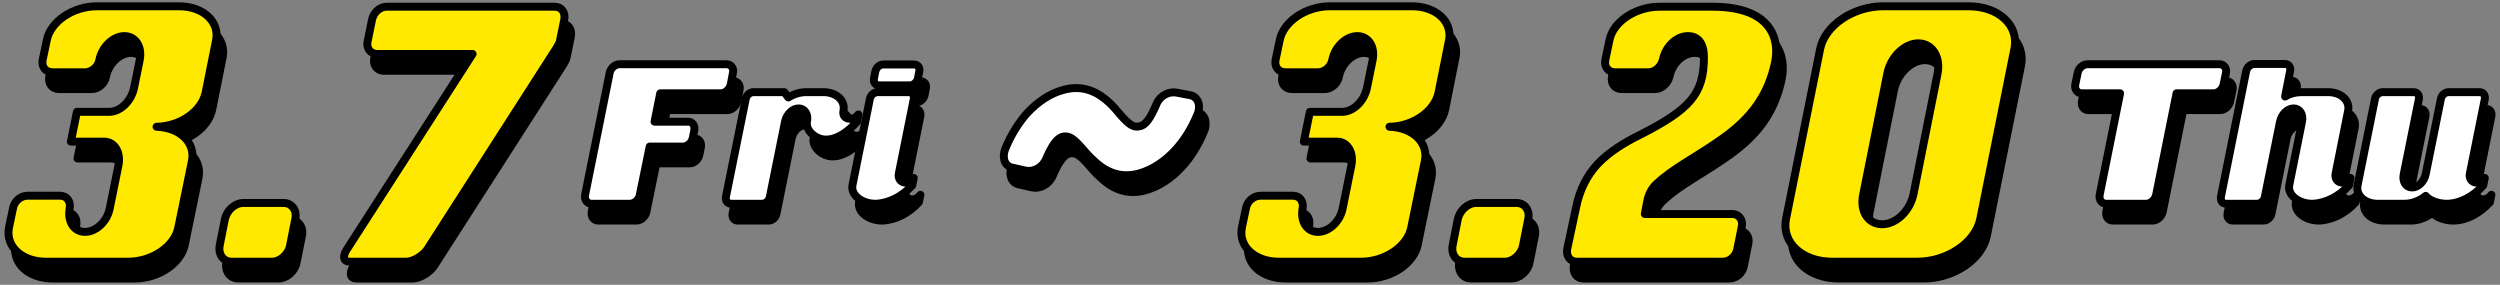
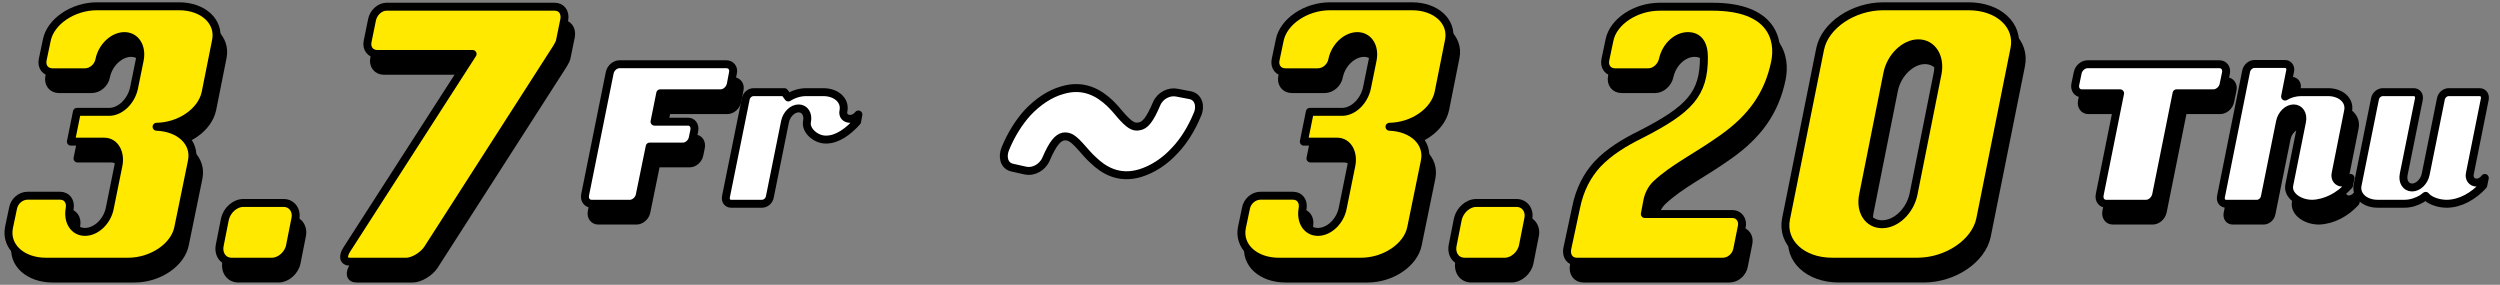
<svg xmlns="http://www.w3.org/2000/svg" id="d" width="790" height="90" viewBox="0 0 790 90">
  <rect x="0" y="0" width="790" height="90" fill="#808080" stroke="none" />
  <path d="M67.064,34.61c-1.271,5.919-8.005,10.627-15.503,10.762,7.37.269,12.326,4.977,11.183,10.762l-.127.673-4.193,20.447c-1.144,5.919-8.26,10.762-15.885,10.762h-25.923c-7.625,0-12.834-4.843-11.691-10.762l1.271-6.053c.381-2.287,2.415-4.036,4.575-4.036h10.293c2.16,0,3.431,1.749,3.05,4.036-.763,4.17,1.398,7.399,4.829,7.399,3.558,0,7.116-3.363,7.878-7.668l2.668-13.183c.89-4.036-1.017-7.668-4.447-7.668h-10.547l1.906-9.416h10.166c3.559,0,6.989-3.363,7.879-7.533l1.779-8.744c.889-4.305-1.271-7.668-4.829-7.668-3.431,0-6.989,3.229-7.879,7.399-.381,2.287-2.414,4.036-4.574,4.036h-10.293c-2.16,0-3.558-1.749-3.05-4.036l1.271-6.053c1.144-5.919,8.26-10.762,15.884-10.762h25.923c7.625,0,12.834,4.843,11.691,10.762l-3.304,16.546Z" stroke="#000" stroke-linejoin="round" stroke-width="2.508" />
  <path d="M93.752,82.903c-.508,2.825-3.177,5.112-5.718,5.112h-12.708c-2.668,0-4.321-2.287-3.812-5.112l1.652-8.34c.635-2.825,3.177-5.112,5.845-5.112h12.708c2.542,0,4.321,2.287,3.685,5.112l-1.652,8.34Z" stroke="#000" stroke-linejoin="round" stroke-width="2.508" />
  <path d="M179.02,18.333s-.127.673-1.144,2.287l-40.664,63.36c-1.525,2.287-4.702,4.036-6.735,4.036h-17.791c-2.16,0-2.415-1.749-.89-4.036l39.647-61.611h-30.117c-2.161,0-3.558-1.749-3.05-4.036l1.398-6.861c.508-2.287,2.541-4.036,4.574-4.036h53.118c2.16,0,3.431,1.749,3.05,4.036l-1.398,6.861Z" stroke="#000" stroke-linejoin="round" stroke-width="2.508" />
  <path d="M233.014,32.008c-.347,1.543-1.736,2.792-3.194,2.792h-19.092l-1.805,8.965h10.623c1.388,0,2.222,1.249,1.944,2.792l-.486,2.352c-.277,1.47-1.666,2.719-3.055,2.719h-10.553l-3.125,15.285c-.277,1.543-1.735,2.792-3.124,2.792h-12.081c-1.458,0-2.36-1.249-2.083-2.792l7.776-38.58c.277-1.47,1.666-2.719,3.124-2.719h33.742c1.458,0,2.43,1.249,2.083,2.719l-.694,3.674Z" stroke="#000" stroke-linejoin="round" stroke-width="2.508" />
-   <path d="M272.934,43.766c-2.639,2.939-6.11,5.658-9.79,5.658-3.263.073-6.595-2.939-6.04-5.658.486-2.352-.694-4.189-2.638-4.189-1.944,0-3.818,1.837-4.304,4.189l-4.791,23.736c-.208,1.249-1.319,2.205-2.5,2.205h-9.72c-1.18,0-1.875-.955-1.667-2.205l6.249-30.864c.208-1.249,1.319-2.205,2.5-2.205h9.72l1.25,1.69c1.597-1.029,3.61-1.69,5.693-1.69h5.346c4.166,0,7.013,2.646,6.388,5.879-.348,1.543.625,2.572,2.152,2.572.972,0,1.943-.588,2.568-1.396l-.416,2.278Z" stroke="#000" stroke-linejoin="round" stroke-width="2.508" />
-   <path d="M290.36,63.901c-3.055,3.38-7.29,5.658-11.595,5.805-4.166,0-7.915-2.646-7.29-5.879l5.485-27.19c.208-1.249,1.318-2.205,2.499-2.205h9.72c1.181,0,1.875.955,1.666,2.205l-4.721,23.516c-.348,1.543.625,2.866,2.083,2.866,1.041,0,2.013-.588,2.638-1.47l-.485,2.352ZM292.165,30.097c-.277,1.176-1.389,2.205-2.568,2.205h-9.721c-1.11,0-1.874-1.029-1.597-2.205l.417-2.205c.277-1.249,1.389-2.205,2.499-2.205h9.72c1.181,0,1.944.955,1.667,2.205l-.417,2.205Z" stroke="#000" stroke-linejoin="round" stroke-width="2.508" />
-   <path d="M373.432,52.77c-3.305,3.632-7.116,6.053-11.056,7.264-6.735,2.018-11.563-.942-14.868-4.17-1.397-1.211-2.414-2.556-3.304-3.498-2.923-3.363-4.193-4.17-6.1-3.901-1.779.404-3.304,2.152-5.464,7.13-1.145,2.69-4.066,4.17-6.481,3.632l-4.193-.942c-2.541-.538-3.304-3.363-2.16-6.053,1.779-4.305,4.193-8.206,6.989-11.3,3.304-3.498,7.116-6.053,11.056-7.13,6.734-2.018,11.563.942,14.867,4.036,1.398,1.345,2.542,2.69,3.305,3.632,2.923,3.363,4.32,4.17,6.1,3.767,1.778-.269,3.304-2.018,5.464-7.13,1.144-2.69,4.066-4.036,6.48-3.498l4.193.807c2.542.538,3.432,3.498,2.161,6.188-1.779,4.305-4.194,8.206-6.989,11.165Z" stroke="#000" stroke-linejoin="round" stroke-width="2.508" />
  <path d="M456.668,34.61c-1.271,5.919-8.006,10.627-15.503,10.762,7.37.269,12.326,4.977,11.183,10.762l-.127.673-4.193,20.447c-1.144,5.919-8.26,10.762-15.885,10.762h-25.923c-7.625,0-12.835-4.843-11.691-10.762l1.271-6.053c.382-2.287,2.415-4.036,4.575-4.036h10.293c2.16,0,3.431,1.749,3.05,4.036-.763,4.17,1.397,7.399,4.829,7.399,3.558,0,7.116-3.363,7.879-7.668l2.668-13.183c.89-4.036-1.017-7.668-4.447-7.668h-10.548l1.906-9.416h10.166c3.559,0,6.989-3.363,7.879-7.533l1.779-8.744c.89-4.305-1.271-7.668-4.829-7.668-3.431,0-6.989,3.229-7.879,7.399-.381,2.287-2.414,4.036-4.574,4.036h-10.293c-2.16,0-3.559-1.749-3.05-4.036l1.271-6.053c1.144-5.919,8.26-10.762,15.885-10.762h25.923c7.624,0,12.835,4.843,11.69,10.762l-3.304,16.546Z" stroke="#000" stroke-linejoin="round" stroke-width="2.508" />
  <path d="M483.356,82.903c-.509,2.825-3.178,5.112-5.719,5.112h-12.707c-2.669,0-4.321-2.287-3.812-5.112l1.651-8.34c.636-2.825,3.177-5.112,5.846-5.112h12.708c2.541,0,4.32,2.287,3.685,5.112l-1.651,8.34Z" stroke="#000" stroke-linejoin="round" stroke-width="2.508" />
  <path d="M546.512,49.004c-8.514,6.053-15.503,9.282-21.095,14.528-1.524,1.48-2.414,3.363-2.796,5.381l-.762,4.036h27.702c2.033,0,3.431,1.883,2.923,4.036l-1.398,6.995c-.381,2.287-2.414,4.036-4.574,4.036h-46.129c-2.16,0-3.431-1.749-3.049-4.036l2.795-13.049c1.144-5.784,3.559-10.224,6.735-13.721,3.685-3.901,8.514-6.861,13.724-9.416,15.504-7.937,19.951-12.78,19.951-24.348,0-4.439-1.779-6.726-5.083-6.726-3.558,0-6.989,3.229-7.879,7.399-.508,2.287-2.541,4.036-4.574,4.036h-10.548c-2.16,0-3.558-1.749-3.05-4.036l1.271-6.053c1.144-5.919,8.26-10.627,15.884-10.627h16.647c19.061,0,21.222,10.627,19.823,17.488-2.16,10.493-7.624,17.757-16.52,24.079Z" stroke="#000" stroke-linejoin="round" stroke-width="2.508" />
  <path d="M627.842,74.563c-1.525,7.399-10.42,13.452-19.951,13.452h-26.812c-9.531,0-16.012-6.053-14.614-13.452l10.802-53.809c1.525-7.399,10.42-13.452,19.951-13.452h26.939c9.531,0,16.012,6.053,14.486,13.452l-10.801,53.809ZM608.272,19.005c-4.32,0-8.768,4.305-9.784,9.551l-7.625,38.204c-1.144,5.246,1.525,9.416,5.973,9.416,4.448,0,8.769-4.17,9.912-9.416l7.624-38.204c1.018-5.246-1.651-9.551-6.1-9.551Z" stroke="#000" stroke-linejoin="round" stroke-width="2.508" />
  <path d="M704.743,32.008c-.277,1.543-1.735,2.792-3.193,2.792h-11.664l-6.457,32.114c-.347,1.543-1.735,2.792-3.193,2.792h-12.566c-1.458,0-2.36-1.249-2.083-2.792l6.457-32.114h-12.149c-1.389,0-2.292-1.249-2.014-2.792l.764-3.674c.277-1.47,1.666-2.719,3.124-2.719h41.656c1.458,0,2.36,1.249,2.083,2.719l-.764,3.674Z" stroke="#000" stroke-linejoin="round" stroke-width="2.508" />
  <path d="M744.385,63.901c-3.055,3.38-7.29,5.658-11.595,5.805-4.165,0-7.915-2.646-7.29-5.879l4.027-20.062c.485-2.352-.694-4.189-2.639-4.189-1.943,0-3.818,1.837-4.305,4.189l-4.79,23.736c-.208,1.249-1.389,2.205-2.499,2.205h-9.721c-1.18,0-1.874-.955-1.666-2.205l7.984-39.756c.277-1.176,1.389-2.205,2.568-2.205h9.721c1.11,0,1.874,1.029,1.597,2.205l-1.597,8.084c1.457-.882,3.263-1.396,5.137-1.396h8.401c4.165,0,7.012,2.646,6.387,5.879l-3.957,19.841c-.347,1.543.625,2.866,2.083,2.866.972,0,2.014-.588,2.638-1.47l-.485,2.352Z" stroke="#000" stroke-linejoin="round" stroke-width="2.508" />
-   <path d="M786.804,63.901c-3.055,3.38-7.29,5.805-11.595,5.805-2.568,0-5.484-1.029-6.596-2.499-.416.294-.833.661-1.18.882-1.598.955-3.541,1.617-5.555,1.617h-8.4c-4.166,0-7.013-2.646-6.388-5.879l5.485-27.19c.208-1.249,1.318-2.205,2.499-2.205h9.72c1.181,0,1.875.955,1.666,2.205l-4.79,23.736c-.486,2.352.694,4.189,2.638,4.189,1.944,0,3.819-1.837,4.305-4.189l4.791-23.736c.208-1.249,1.318-2.205,2.499-2.205h9.72c1.181,0,1.875.955,1.666,2.205l-4.721,23.516c-.347,1.543.625,2.866,2.083,2.866,1.041,0,2.014-.588,2.638-1.47l-.485,2.352Z" stroke="#000" stroke-linejoin="round" stroke-width="2.508" />
  <path d="M64.97,29.293c-1.271,5.919-8.005,10.627-15.503,10.762,7.37.269,12.326,4.977,11.183,10.762l-.127.673-4.193,20.447c-1.144,5.919-8.26,10.762-15.885,10.762H14.522c-7.625,0-12.834-4.843-11.691-10.762l1.271-6.053c.381-2.287,2.415-4.036,4.575-4.036h10.293c2.16,0,3.431,1.749,3.05,4.036-.763,4.17,1.398,7.399,4.829,7.399,3.558,0,7.116-3.363,7.878-7.668l2.668-13.183c.89-4.036-1.017-7.668-4.447-7.668h-10.547l1.906-9.416h10.166c3.559,0,6.989-3.363,7.879-7.533l1.779-8.744c.889-4.305-1.271-7.668-4.829-7.668-3.431,0-6.989,3.229-7.879,7.399-.381,2.287-2.414,4.036-4.574,4.036h-10.293c-2.16,0-3.558-1.749-3.05-4.036l1.271-6.053C15.92,6.828,23.036,1.985,30.66,1.985h25.923c7.625,0,12.834,4.843,11.691,10.762l-3.304,16.546Z" fill="#ffe900" stroke="#000" stroke-linejoin="round" stroke-width="2.508" />
  <path d="M91.658,77.586c-.508,2.825-3.177,5.112-5.718,5.112h-12.708c-2.668,0-4.321-2.287-3.812-5.112l1.652-8.34c.635-2.825,3.177-5.112,5.845-5.112h12.708c2.542,0,4.321,2.287,3.685,5.112l-1.652,8.34Z" fill="#ffe900" stroke="#000" stroke-linejoin="round" stroke-width="2.508" />
  <path d="M176.926,13.016s-.127.673-1.144,2.287l-40.664,63.36c-1.525,2.287-4.702,4.036-6.735,4.036h-17.791c-2.16,0-2.415-1.749-.89-4.036l39.647-61.611h-30.117c-2.161,0-3.558-1.749-3.05-4.036l1.398-6.861c.508-2.287,2.541-4.036,4.574-4.036h53.118c2.16,0,3.431,1.749,3.05,4.036l-1.398,6.861Z" fill="#ffe900" stroke="#000" stroke-linejoin="round" stroke-width="2.508" />
  <path d="M230.92,26.691c-.347,1.543-1.736,2.792-3.194,2.792h-19.092l-1.805,8.965h10.623c1.388,0,2.222,1.249,1.944,2.792l-.486,2.352c-.277,1.47-1.666,2.719-3.055,2.719h-10.553l-3.125,15.285c-.277,1.543-1.735,2.792-3.124,2.792h-12.081c-1.458,0-2.36-1.249-2.083-2.792l7.776-38.58c.277-1.47,1.666-2.719,3.124-2.719h33.742c1.458,0,2.43,1.249,2.083,2.719l-.694,3.674Z" fill="#fff" stroke="#000" stroke-linejoin="round" stroke-width="2.508" />
  <path d="M270.84,38.448c-2.639,2.939-6.11,5.658-9.79,5.658-3.263.073-6.596-2.939-6.041-5.658.486-2.352-.694-4.189-2.638-4.189-1.944,0-3.818,1.837-4.304,4.189l-4.791,23.736c-.208,1.249-1.319,2.205-2.5,2.205h-9.72c-1.18,0-1.875-.955-1.667-2.205l6.249-30.864c.208-1.249,1.319-2.205,2.5-2.205h9.72l1.25,1.69c1.597-1.029,3.61-1.69,5.693-1.69h5.346c4.166,0,7.013,2.646,6.388,5.879-.348,1.543.625,2.572,2.152,2.572.972,0,1.943-.588,2.568-1.396l-.416,2.278Z" fill="#fff" stroke="#000" stroke-linejoin="round" stroke-width="2.508" />
-   <path d="M288.266,58.584c-3.055,3.38-7.29,5.658-11.595,5.805-4.166,0-7.915-2.646-7.29-5.879l5.485-27.19c.208-1.249,1.318-2.205,2.499-2.205h9.72c1.181,0,1.875.955,1.666,2.205l-4.721,23.516c-.348,1.543.625,2.866,2.083,2.866,1.041,0,2.013-.588,2.638-1.47l-.485,2.352ZM290.071,24.78c-.277,1.176-1.389,2.205-2.568,2.205h-9.721c-1.11,0-1.874-1.029-1.597-2.205l.417-2.205c.277-1.249,1.389-2.205,2.499-2.205h9.72c1.181,0,1.944.955,1.667,2.205l-.417,2.205Z" fill="#fff" stroke="#000" stroke-linejoin="round" stroke-width="2.508" />
  <path d="M371.339,47.453c-3.305,3.632-7.116,6.053-11.056,7.264-6.735,2.018-11.563-.942-14.868-4.17-1.397-1.211-2.414-2.556-3.304-3.498-2.923-3.363-4.193-4.17-6.1-3.901-1.779.404-3.304,2.152-5.464,7.13-1.145,2.69-4.066,4.17-6.481,3.632l-4.193-.942c-2.541-.538-3.304-3.363-2.16-6.053,1.779-4.305,4.193-8.206,6.989-11.3,3.304-3.498,7.116-6.053,11.056-7.13,6.734-2.018,11.563.942,14.867,4.036,1.398,1.345,2.542,2.69,3.305,3.632,2.923,3.363,4.32,4.17,6.1,3.767,1.778-.269,3.304-2.018,5.464-7.13,1.144-2.69,4.066-4.036,6.48-3.498l4.193.807c2.542.538,3.432,3.498,2.161,6.188-1.779,4.305-4.194,8.206-6.989,11.165Z" fill="#fff" stroke="#000" stroke-linejoin="round" stroke-width="2.508" />
  <path d="M454.574,29.293c-1.271,5.919-8.006,10.627-15.503,10.762,7.37.269,12.326,4.977,11.183,10.762l-.127.673-4.193,20.447c-1.144,5.919-8.26,10.762-15.885,10.762h-25.923c-7.625,0-12.835-4.843-11.691-10.762l1.271-6.053c.382-2.287,2.415-4.036,4.575-4.036h10.293c2.16,0,3.431,1.749,3.05,4.036-.763,4.17,1.397,7.399,4.829,7.399,3.558,0,7.116-3.363,7.879-7.668l2.668-13.183c.89-4.036-1.017-7.668-4.447-7.668h-10.548l1.906-9.416h10.166c3.559,0,6.989-3.363,7.879-7.533l1.779-8.744c.89-4.305-1.271-7.668-4.829-7.668-3.431,0-6.989,3.229-7.879,7.399-.381,2.287-2.414,4.036-4.574,4.036h-10.293c-2.16,0-3.559-1.749-3.05-4.036l1.271-6.053c1.144-5.919,8.26-10.762,15.885-10.762h25.923c7.624,0,12.835,4.843,11.69,10.762l-3.304,16.546Z" fill="#ffe900" stroke="#000" stroke-linejoin="round" stroke-width="2.508" />
  <path d="M481.262,77.586c-.509,2.825-3.178,5.112-5.719,5.112h-12.707c-2.669,0-4.321-2.287-3.812-5.112l1.651-8.34c.636-2.825,3.177-5.112,5.846-5.112h12.708c2.541,0,4.32,2.287,3.685,5.112l-1.651,8.34Z" fill="#ffe900" stroke="#000" stroke-linejoin="round" stroke-width="2.508" />
  <path d="M544.419,43.687c-8.514,6.053-15.503,9.282-21.095,14.528-1.524,1.48-2.414,3.363-2.796,5.381l-.762,4.036h27.702c2.033,0,3.431,1.883,2.923,4.036l-1.398,6.995c-.381,2.287-2.414,4.036-4.574,4.036h-46.129c-2.16,0-3.431-1.749-3.049-4.036l2.795-13.049c1.144-5.784,3.559-10.224,6.735-13.721,3.685-3.901,8.514-6.861,13.724-9.416,15.504-7.937,19.951-12.78,19.951-24.348,0-4.439-1.779-6.726-5.083-6.726-3.558,0-6.989,3.229-7.879,7.399-.508,2.287-2.541,4.036-4.574,4.036h-10.548c-2.16,0-3.558-1.749-3.05-4.036l1.271-6.053c1.144-5.919,8.26-10.627,15.884-10.627h16.647c19.061,0,21.222,10.627,19.823,17.488-2.16,10.493-7.624,17.757-16.52,24.079Z" fill="#ffe900" stroke="#000" stroke-linejoin="round" stroke-width="2.508" />
  <path d="M625.749,69.246c-1.525,7.399-10.42,13.452-19.951,13.452h-26.813c-9.531,0-16.012-6.053-14.614-13.452l10.802-53.809c1.525-7.399,10.42-13.452,19.951-13.452h26.939c9.531,0,16.012,6.053,14.486,13.452l-10.801,53.809ZM606.178,13.688c-4.32,0-8.768,4.305-9.784,9.551l-7.625,38.204c-1.144,5.246,1.525,9.416,5.973,9.416,4.448,0,8.769-4.17,9.912-9.416l7.624-38.204c1.018-5.246-1.651-9.551-6.1-9.551Z" fill="#ffe900" stroke="#000" stroke-linejoin="round" stroke-width="2.508" />
  <path d="M702.649,26.691c-.277,1.543-1.735,2.792-3.193,2.792h-11.664l-6.457,32.114c-.347,1.543-1.735,2.792-3.193,2.792h-12.566c-1.458,0-2.36-1.249-2.083-2.792l6.457-32.114h-12.149c-1.389,0-2.292-1.249-2.014-2.792l.764-3.674c.277-1.47,1.666-2.719,3.124-2.719h41.656c1.458,0,2.36,1.249,2.083,2.719l-.764,3.674Z" fill="#fff" stroke="#000" stroke-linejoin="round" stroke-width="2.508" />
  <path d="M742.292,58.584c-3.055,3.38-7.29,5.658-11.595,5.805-4.165,0-7.915-2.646-7.29-5.879l4.027-20.062c.485-2.352-.694-4.189-2.639-4.189-1.943,0-3.818,1.837-4.305,4.189l-4.79,23.736c-.208,1.249-1.389,2.205-2.499,2.205h-9.721c-1.18,0-1.874-.955-1.666-2.205l7.984-39.756c.277-1.176,1.389-2.205,2.568-2.205h9.721c1.11,0,1.874,1.029,1.597,2.205l-1.597,8.084c1.457-.882,3.263-1.396,5.137-1.396h8.401c4.165,0,7.012,2.646,6.387,5.879l-3.957,19.841c-.347,1.543.625,2.866,2.083,2.866.972,0,2.014-.588,2.638-1.47l-.485,2.352Z" fill="#fff" stroke="#000" stroke-linejoin="round" stroke-width="2.508" />
  <path d="M784.711,58.584c-3.055,3.38-7.29,5.805-11.595,5.805-2.568,0-5.484-1.029-6.596-2.499-.416.294-.833.661-1.18.882-1.598.955-3.541,1.617-5.555,1.617h-8.4c-4.166,0-7.013-2.646-6.388-5.879l5.485-27.19c.208-1.249,1.318-2.205,2.499-2.205h9.72c1.181,0,1.875.955,1.666,2.205l-4.79,23.736c-.486,2.352.694,4.189,2.638,4.189,1.944,0,3.819-1.837,4.305-4.189l4.791-23.736c.208-1.249,1.318-2.205,2.499-2.205h9.72c1.181,0,1.875.955,1.666,2.205l-4.721,23.516c-.347,1.543.625,2.866,2.083,2.866,1.041,0,2.014-.588,2.638-1.47l-.485,2.352Z" fill="#fff" stroke="#000" stroke-linejoin="round" stroke-width="2.508" />
</svg>